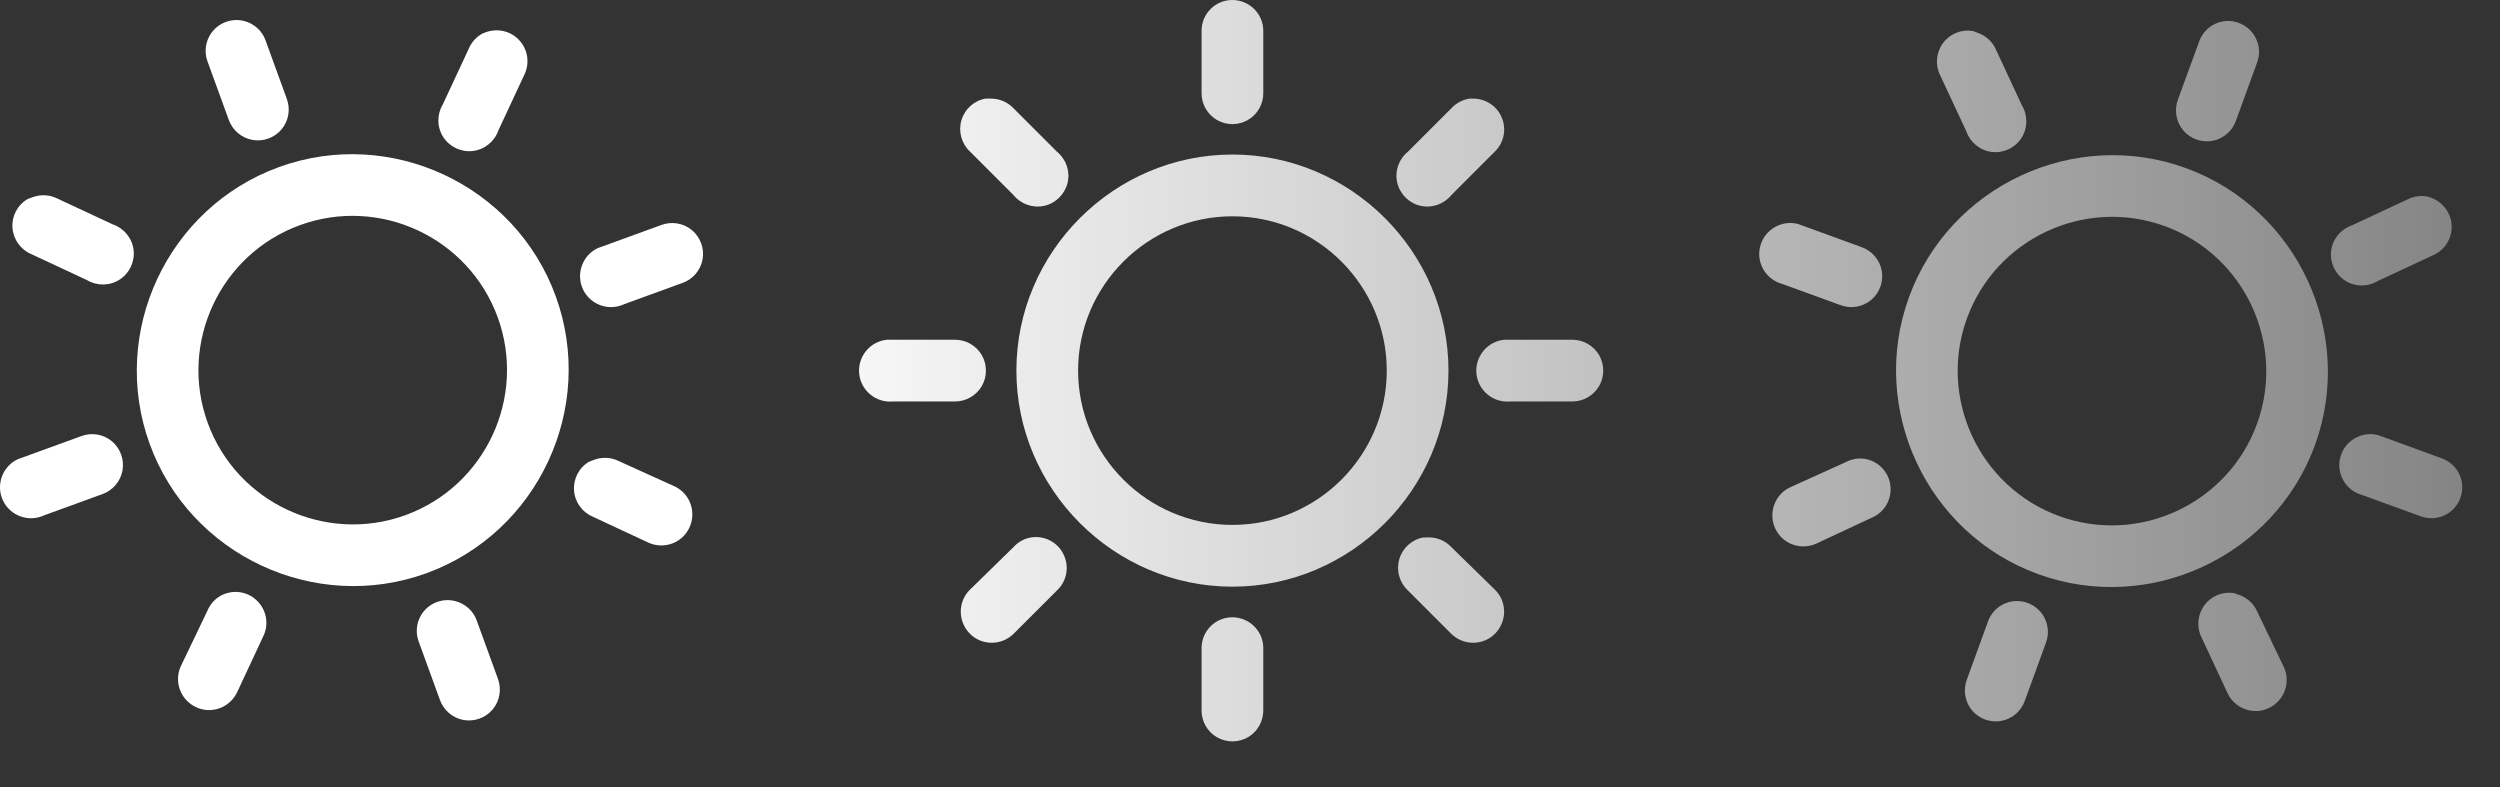
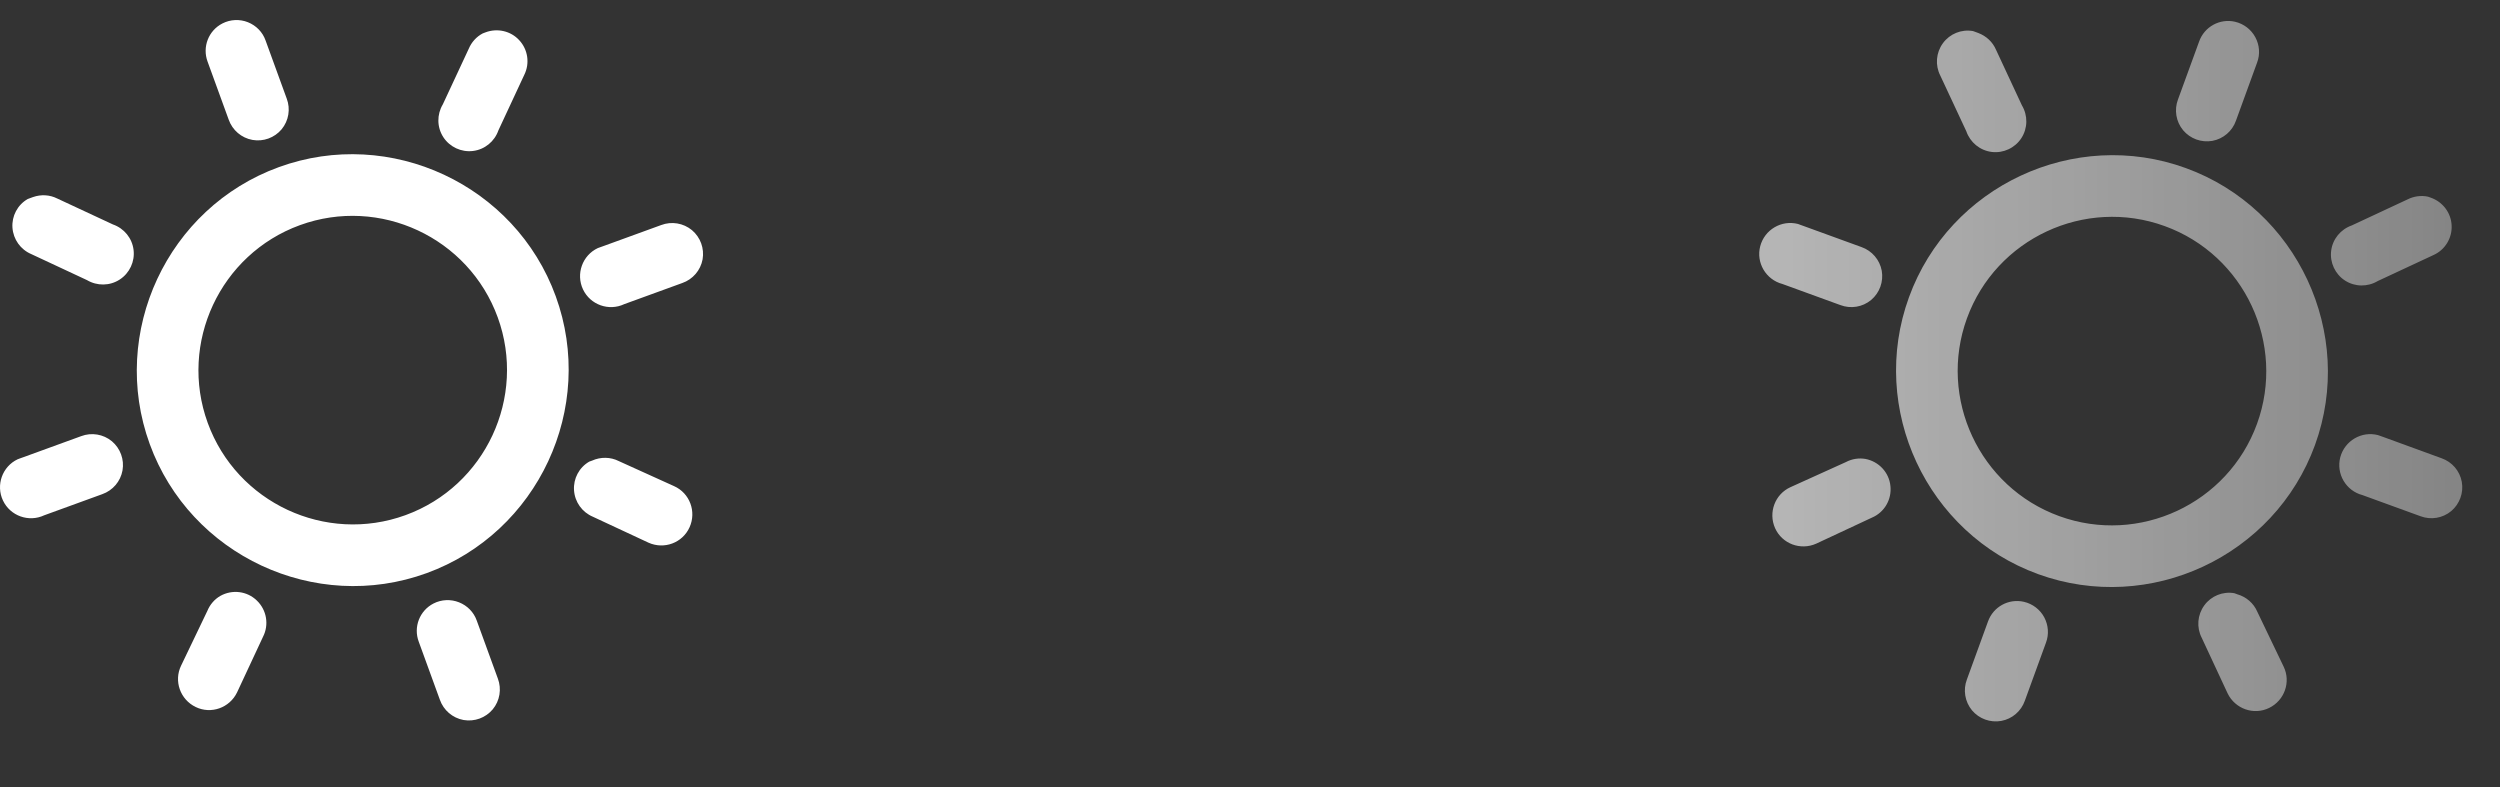
<svg xmlns="http://www.w3.org/2000/svg" width="54" height="17" viewBox="0 0 54 17" fill="none">
  <rect x="0" y="0" width="54" height="17" fill="#333333" stroke="none" />
  <path d="M4.805 0.506C4.503 0.66 4.366 1.015 4.484 1.332L4.94 2.585C5.02 2.811 5.214 2.979 5.452 3.022C5.688 3.064 5.928 2.977 6.083 2.793C6.237 2.606 6.278 2.353 6.193 2.129L5.737 0.876C5.674 0.694 5.533 0.551 5.355 0.48C5.177 0.409 4.975 0.419 4.805 0.506ZM0.598 4.299C0.378 4.426 0.252 4.666 0.269 4.917C0.287 5.171 0.444 5.391 0.677 5.489L1.878 6.05C2.098 6.18 2.371 6.178 2.586 6.038C2.799 5.9 2.916 5.65 2.885 5.398C2.854 5.143 2.68 4.932 2.439 4.848L1.237 4.288C1.074 4.206 0.888 4.196 0.715 4.256C0.696 4.263 0.676 4.27 0.657 4.277C0.637 4.284 0.618 4.291 0.598 4.299ZM10.426 0.722C10.291 0.793 10.184 0.912 10.125 1.053L9.565 2.254C9.434 2.474 9.436 2.747 9.576 2.963C9.714 3.175 9.964 3.292 10.216 3.261C10.471 3.23 10.682 3.056 10.766 2.815L11.326 1.613C11.447 1.367 11.403 1.07 11.216 0.869C11.032 0.667 10.739 0.602 10.484 0.7C10.465 0.707 10.445 0.714 10.426 0.722ZM6.023 3.61C3.615 4.486 2.357 7.183 3.234 9.591C4.11 11.999 6.807 13.257 9.215 12.38C11.623 11.504 12.881 8.807 12.004 6.399C11.128 3.991 8.431 2.733 6.023 3.61ZM6.479 4.863C8.204 4.235 10.123 5.13 10.751 6.855C11.379 8.58 10.484 10.499 8.759 11.127C7.034 11.755 5.115 10.86 4.487 9.135C3.859 7.41 4.754 5.491 6.479 4.863ZM0.382 9.92C0.049 10.077 -0.093 10.478 0.064 10.811C0.222 11.145 0.622 11.287 0.956 11.13L2.209 10.674C2.435 10.594 2.603 10.4 2.646 10.162C2.688 9.926 2.6 9.686 2.417 9.531C2.23 9.377 1.977 9.336 1.753 9.421L0.5 9.877C0.48 9.884 0.461 9.891 0.441 9.898C0.422 9.905 0.402 9.912 0.382 9.92ZM12.912 5.359C12.578 5.517 12.436 5.918 12.593 6.251C12.751 6.585 13.152 6.727 13.485 6.569L14.738 6.113C14.964 6.034 15.132 5.84 15.176 5.602C15.217 5.366 15.13 5.126 14.946 4.971C14.759 4.817 14.506 4.776 14.282 4.861L13.029 5.317C13.01 5.324 12.99 5.331 12.97 5.338C12.951 5.345 12.931 5.352 12.912 5.359ZM4.76 12.871C4.632 12.945 4.535 13.059 4.479 13.195L3.912 14.377C3.75 14.71 3.893 15.11 4.226 15.271C4.559 15.433 4.959 15.29 5.12 14.957L5.681 13.755C5.815 13.493 5.76 13.175 5.548 12.972C5.337 12.766 5.016 12.728 4.76 12.871ZM12.728 9.971C12.508 10.098 12.382 10.338 12.399 10.59C12.416 10.844 12.574 11.064 12.807 11.162L14.008 11.722C14.346 11.874 14.744 11.726 14.895 11.388C15.047 11.05 14.899 10.652 14.561 10.501L13.367 9.96C13.187 9.868 12.972 9.866 12.787 9.95C12.767 9.957 12.748 9.964 12.728 9.971ZM9.365 13.035C9.063 13.189 8.926 13.544 9.045 13.861L9.501 15.114C9.58 15.34 9.774 15.508 10.012 15.552C10.249 15.593 10.488 15.506 10.643 15.322C10.797 15.136 10.838 14.882 10.754 14.658L10.298 13.405C10.234 13.223 10.094 13.081 9.915 13.01C9.737 12.939 9.535 12.948 9.365 13.035Z" fill="url(#paint0_linear_13595_21144)" />
-   <path d="M26.537 0.005C26.201 0.047 25.951 0.333 25.954 0.672V2.005C25.951 2.245 26.076 2.469 26.285 2.591C26.493 2.711 26.748 2.711 26.956 2.591C27.165 2.469 27.29 2.245 27.287 2.005V0.672C27.29 0.479 27.206 0.297 27.063 0.169C26.92 0.041 26.727 -0.018 26.537 0.005ZM21.287 2.13C21.037 2.174 20.837 2.357 20.766 2.599C20.696 2.844 20.769 3.104 20.954 3.276L21.891 4.213C22.053 4.411 22.311 4.502 22.561 4.445C22.808 4.388 23.003 4.192 23.061 3.945C23.118 3.695 23.027 3.437 22.829 3.276L21.891 2.338C21.766 2.206 21.595 2.133 21.412 2.13C21.391 2.13 21.371 2.13 21.35 2.13C21.329 2.13 21.308 2.13 21.287 2.13ZM31.746 2.13C31.595 2.151 31.454 2.226 31.35 2.338L30.412 3.276C30.214 3.437 30.123 3.695 30.18 3.945C30.238 4.192 30.433 4.388 30.68 4.445C30.93 4.502 31.188 4.411 31.35 4.213L32.287 3.276C32.485 3.086 32.545 2.791 32.438 2.539C32.334 2.286 32.081 2.125 31.808 2.13C31.787 2.13 31.766 2.13 31.746 2.13ZM26.621 3.338C24.058 3.338 21.954 5.442 21.954 8.005C21.954 10.568 24.058 12.672 26.621 12.672C29.183 12.672 31.287 10.568 31.287 8.005C31.287 5.442 29.183 3.338 26.621 3.338ZM26.621 4.672C28.456 4.672 29.954 6.169 29.954 8.005C29.954 9.841 28.456 11.338 26.621 11.338C24.785 11.338 23.287 9.841 23.287 8.005C23.287 6.169 24.785 4.672 26.621 4.672ZM19.162 7.338C18.795 7.372 18.524 7.7 18.558 8.067C18.592 8.435 18.92 8.706 19.287 8.672H20.621C20.86 8.674 21.084 8.549 21.206 8.341C21.326 8.133 21.326 7.877 21.206 7.669C21.084 7.461 20.86 7.336 20.621 7.338H19.287C19.266 7.338 19.246 7.338 19.225 7.338C19.204 7.338 19.183 7.338 19.162 7.338ZM32.496 7.338C32.128 7.372 31.858 7.7 31.891 8.067C31.925 8.435 32.253 8.706 32.621 8.672H33.954C34.194 8.674 34.417 8.549 34.54 8.341C34.66 8.133 34.66 7.877 34.54 7.669C34.417 7.461 34.194 7.336 33.954 7.338H32.621C32.6 7.338 32.579 7.338 32.558 7.338C32.537 7.338 32.516 7.338 32.496 7.338ZM22.266 11.609C22.121 11.635 21.99 11.708 21.891 11.818L20.954 12.734C20.688 12.992 20.686 13.416 20.944 13.682C21.201 13.948 21.626 13.95 21.891 13.693L22.829 12.755C23.045 12.555 23.102 12.237 22.972 11.974C22.845 11.708 22.555 11.562 22.266 11.609ZM30.746 11.609C30.496 11.653 30.295 11.836 30.225 12.078C30.154 12.323 30.227 12.583 30.412 12.755L31.35 13.693C31.615 13.95 32.04 13.948 32.298 13.682C32.556 13.416 32.553 12.992 32.287 12.734L31.35 11.818C31.212 11.669 31.011 11.594 30.808 11.609C30.787 11.609 30.766 11.609 30.746 11.609ZM26.537 13.338C26.201 13.38 25.951 13.666 25.954 14.005V15.338C25.951 15.578 26.076 15.802 26.285 15.924C26.493 16.044 26.748 16.044 26.956 15.924C27.165 15.802 27.29 15.578 27.287 15.338V14.005C27.29 13.812 27.206 13.63 27.063 13.502C26.92 13.375 26.727 13.315 26.537 13.338Z" fill="url(#paint1_linear_13595_21144)" />
  <path d="M48.277 0.47C47.947 0.394 47.614 0.578 47.501 0.897L47.044 2.15C46.96 2.374 47.001 2.627 47.155 2.813C47.31 2.997 47.549 3.084 47.786 3.043C48.024 2.999 48.218 2.832 48.297 2.606L48.753 1.353C48.822 1.173 48.806 0.973 48.715 0.804C48.624 0.635 48.463 0.513 48.277 0.47ZM42.617 0.671C42.366 0.627 42.116 0.73 41.967 0.933C41.817 1.139 41.796 1.409 41.911 1.634L42.472 2.835C42.556 3.077 42.767 3.25 43.021 3.282C43.273 3.313 43.524 3.196 43.662 2.983C43.801 2.768 43.804 2.494 43.673 2.275L43.113 1.073C43.041 0.906 42.904 0.779 42.734 0.714C42.714 0.707 42.695 0.7 42.675 0.692C42.656 0.685 42.636 0.678 42.617 0.671ZM52.444 4.248C52.295 4.216 52.137 4.239 52.001 4.308L50.799 4.869C50.558 4.953 50.384 5.164 50.353 5.418C50.322 5.67 50.438 5.921 50.651 6.059C50.867 6.199 51.14 6.201 51.36 6.07L52.561 5.51C52.812 5.399 52.969 5.143 52.955 4.869C52.944 4.596 52.761 4.358 52.503 4.269C52.483 4.262 52.464 4.255 52.444 4.248ZM47.215 3.631C44.807 2.754 42.11 4.012 41.234 6.42C40.357 8.828 41.615 11.525 44.023 12.401C46.431 13.277 49.128 12.02 50.004 9.612C50.88 7.204 49.623 4.507 47.215 3.631ZM46.759 4.884C48.484 5.511 49.379 7.431 48.751 9.156C48.123 10.881 46.204 11.776 44.479 11.148C42.754 10.52 41.859 8.601 42.486 6.876C43.114 5.151 45.034 4.256 46.759 4.884ZM38.838 4.838C38.482 4.745 38.115 4.96 38.021 5.317C37.927 5.674 38.143 6.04 38.5 6.134L39.753 6.59C39.977 6.675 40.23 6.634 40.416 6.48C40.6 6.325 40.687 6.085 40.646 5.848C40.602 5.611 40.435 5.417 40.209 5.337L38.956 4.881C38.936 4.874 38.917 4.867 38.897 4.86C38.877 4.853 38.858 4.846 38.838 4.838ZM51.367 9.399C51.011 9.305 50.644 9.521 50.55 9.877C50.457 10.234 50.672 10.601 51.029 10.694L52.282 11.15C52.506 11.235 52.759 11.194 52.946 11.04C53.129 10.885 53.217 10.645 53.175 10.409C53.132 10.171 52.964 9.977 52.738 9.898L51.485 9.441C51.465 9.434 51.446 9.427 51.426 9.42C51.407 9.413 51.387 9.406 51.367 9.399ZM40.294 9.913C40.149 9.888 40.001 9.912 39.871 9.981L38.676 10.522C38.339 10.673 38.191 11.071 38.342 11.409C38.494 11.747 38.892 11.894 39.23 11.743L40.431 11.182C40.703 11.068 40.865 10.789 40.833 10.497C40.804 10.204 40.582 9.968 40.294 9.913ZM48.262 12.813C48.012 12.77 47.761 12.872 47.613 13.076C47.463 13.282 47.442 13.551 47.557 13.776L48.117 14.978C48.279 15.311 48.679 15.454 49.012 15.292C49.345 15.131 49.488 14.731 49.326 14.398L48.759 13.216C48.68 13.029 48.517 12.89 48.321 12.835C48.301 12.828 48.282 12.821 48.262 12.813ZM43.716 12.999C43.386 12.923 43.053 13.107 42.94 13.426L42.484 14.679C42.4 14.903 42.441 15.156 42.595 15.343C42.749 15.526 42.989 15.614 43.226 15.572C43.464 15.529 43.658 15.361 43.737 15.135L44.193 13.882C44.261 13.702 44.245 13.502 44.155 13.333C44.064 13.164 43.903 13.042 43.716 12.999Z" fill="url(#paint2_linear_13595_21144)" />
  <defs>
    <linearGradient id="paint0_linear_13595_21144" x1="16" y1="8.007" x2="53.185" y2="8.007" gradientUnits="userSpaceOnUse">
      <stop stop-color="white" />
      <stop offset="1" stop-color="white" stop-opacity="0.4" />
    </linearGradient>
    <linearGradient id="paint1_linear_13595_21144" x1="16" y1="8.007" x2="53.185" y2="8.007" gradientUnits="userSpaceOnUse">
      <stop stop-color="white" />
      <stop offset="1" stop-color="white" stop-opacity="0.4" />
    </linearGradient>
    <linearGradient id="paint2_linear_13595_21144" x1="16" y1="8.007" x2="53.185" y2="8.007" gradientUnits="userSpaceOnUse">
      <stop stop-color="white" />
      <stop offset="1" stop-color="white" stop-opacity="0.4" />
    </linearGradient>
  </defs>
</svg>